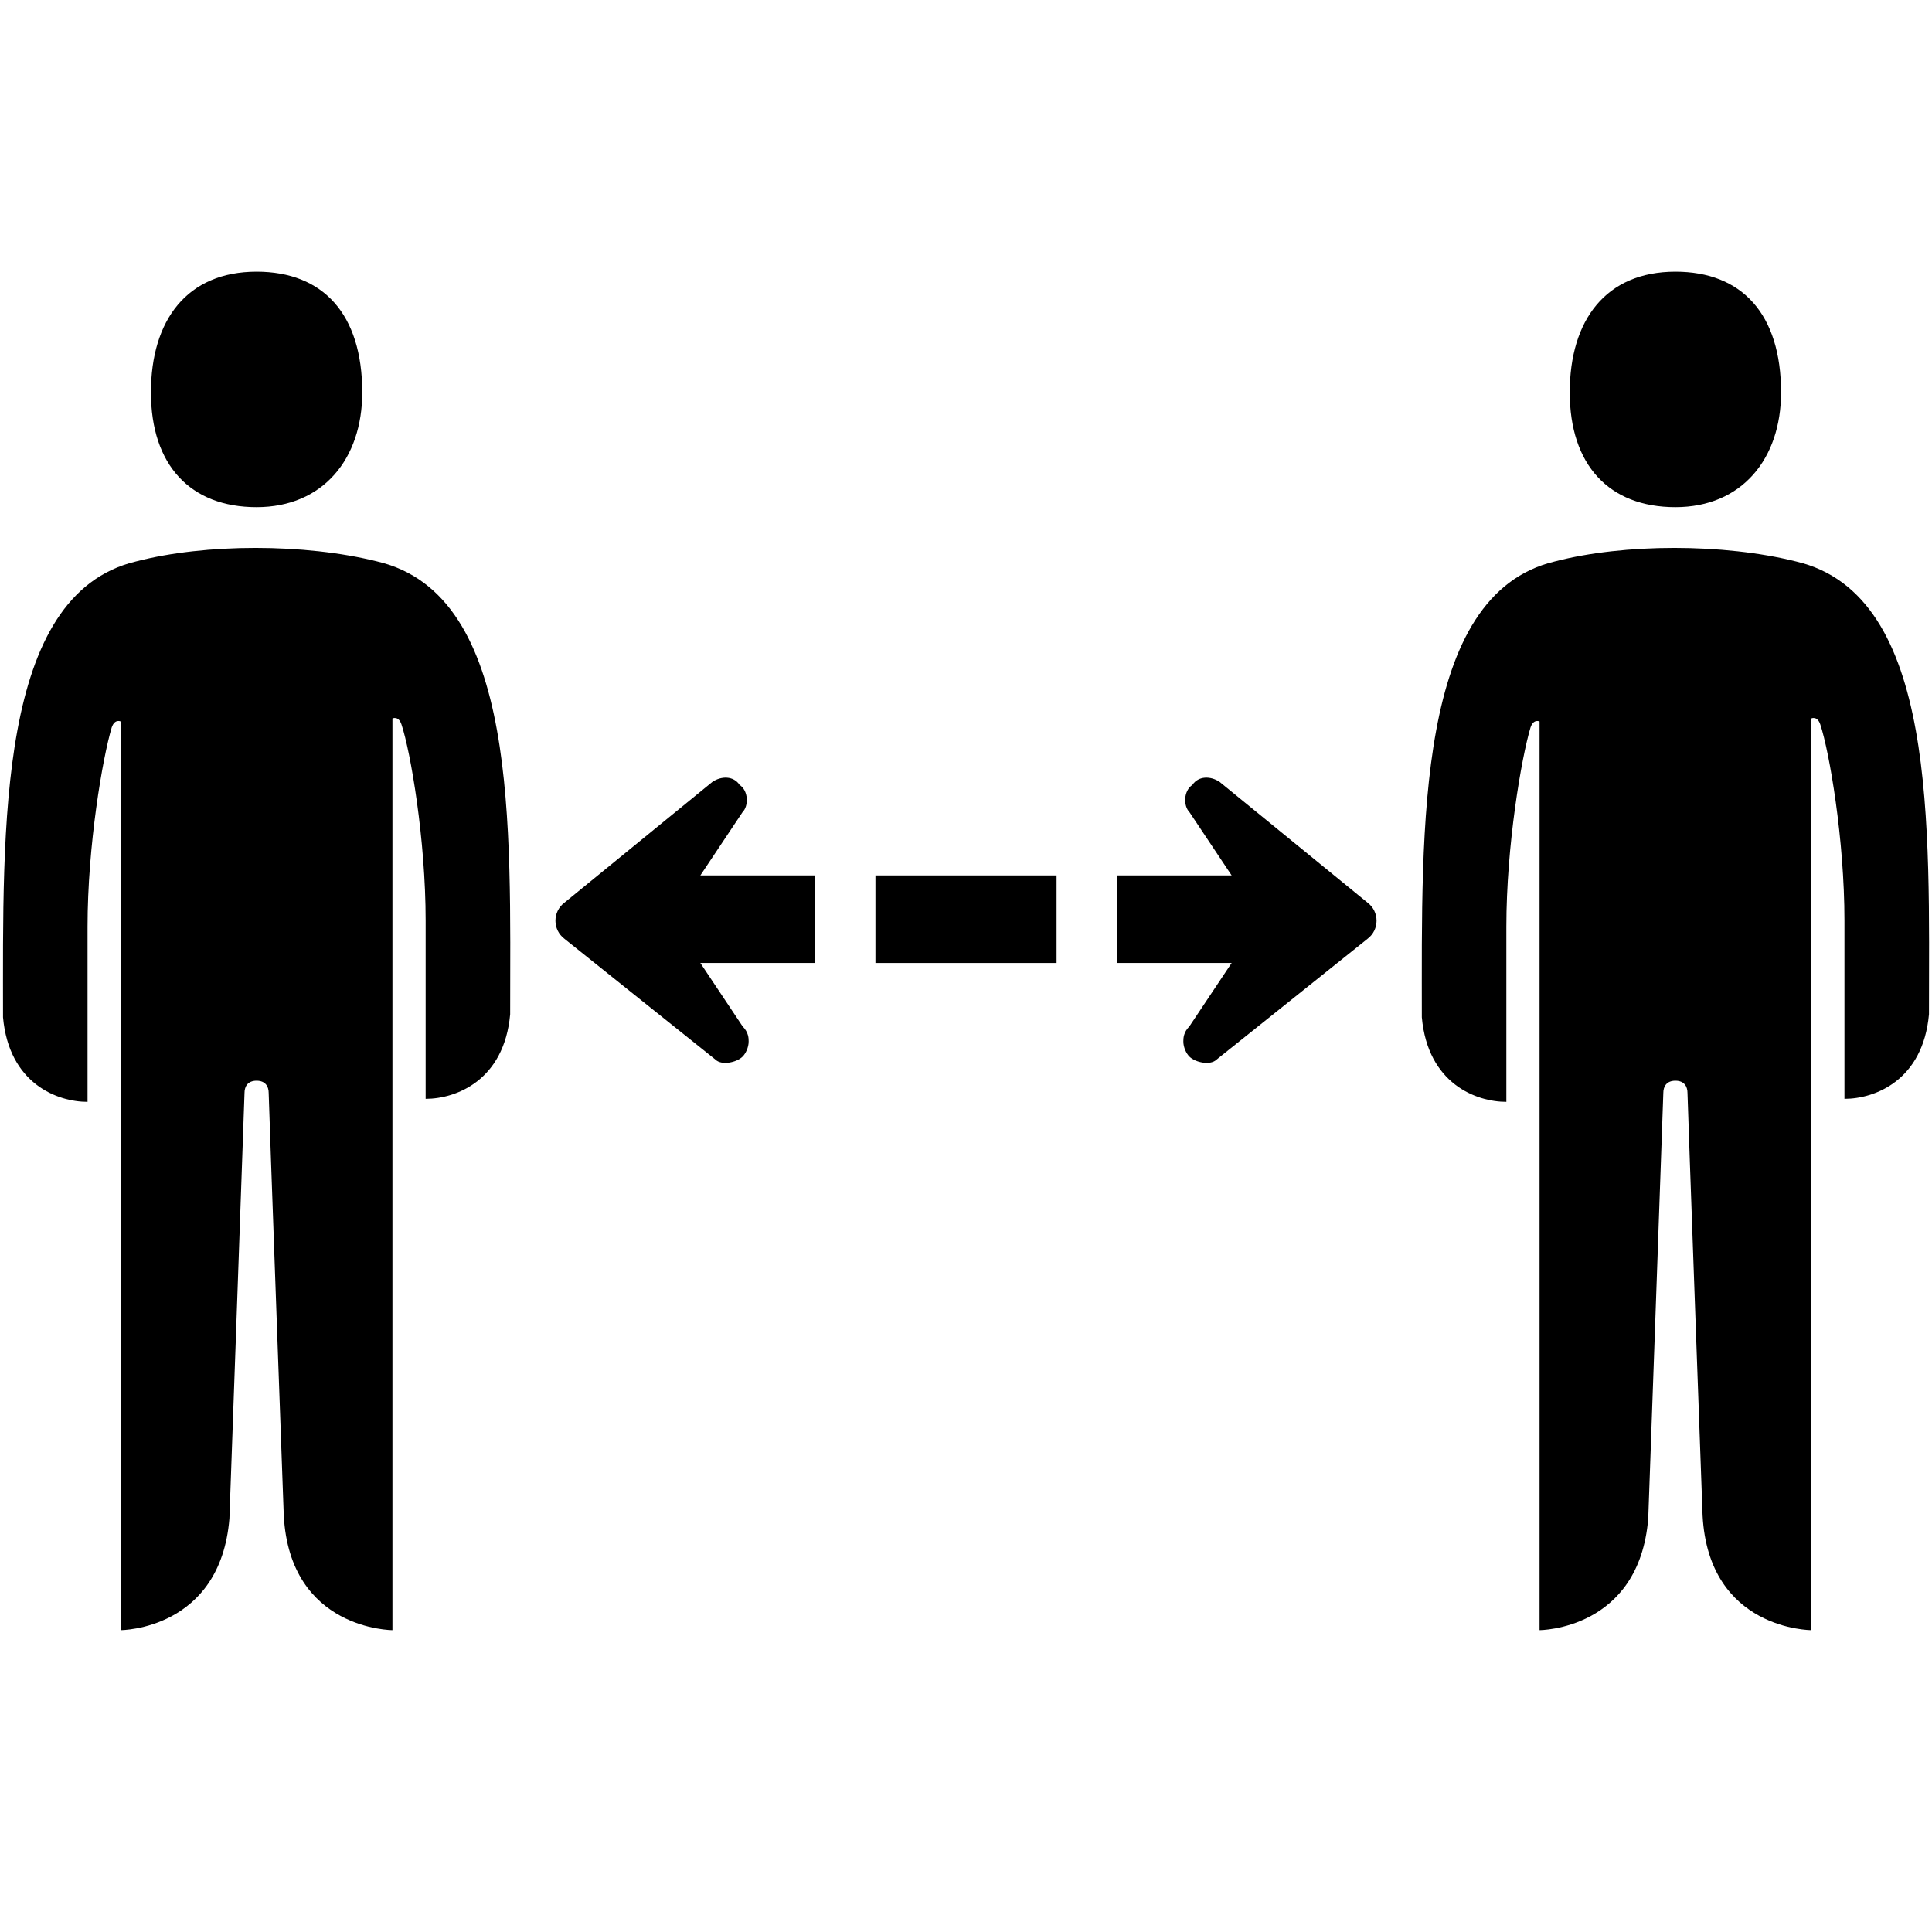
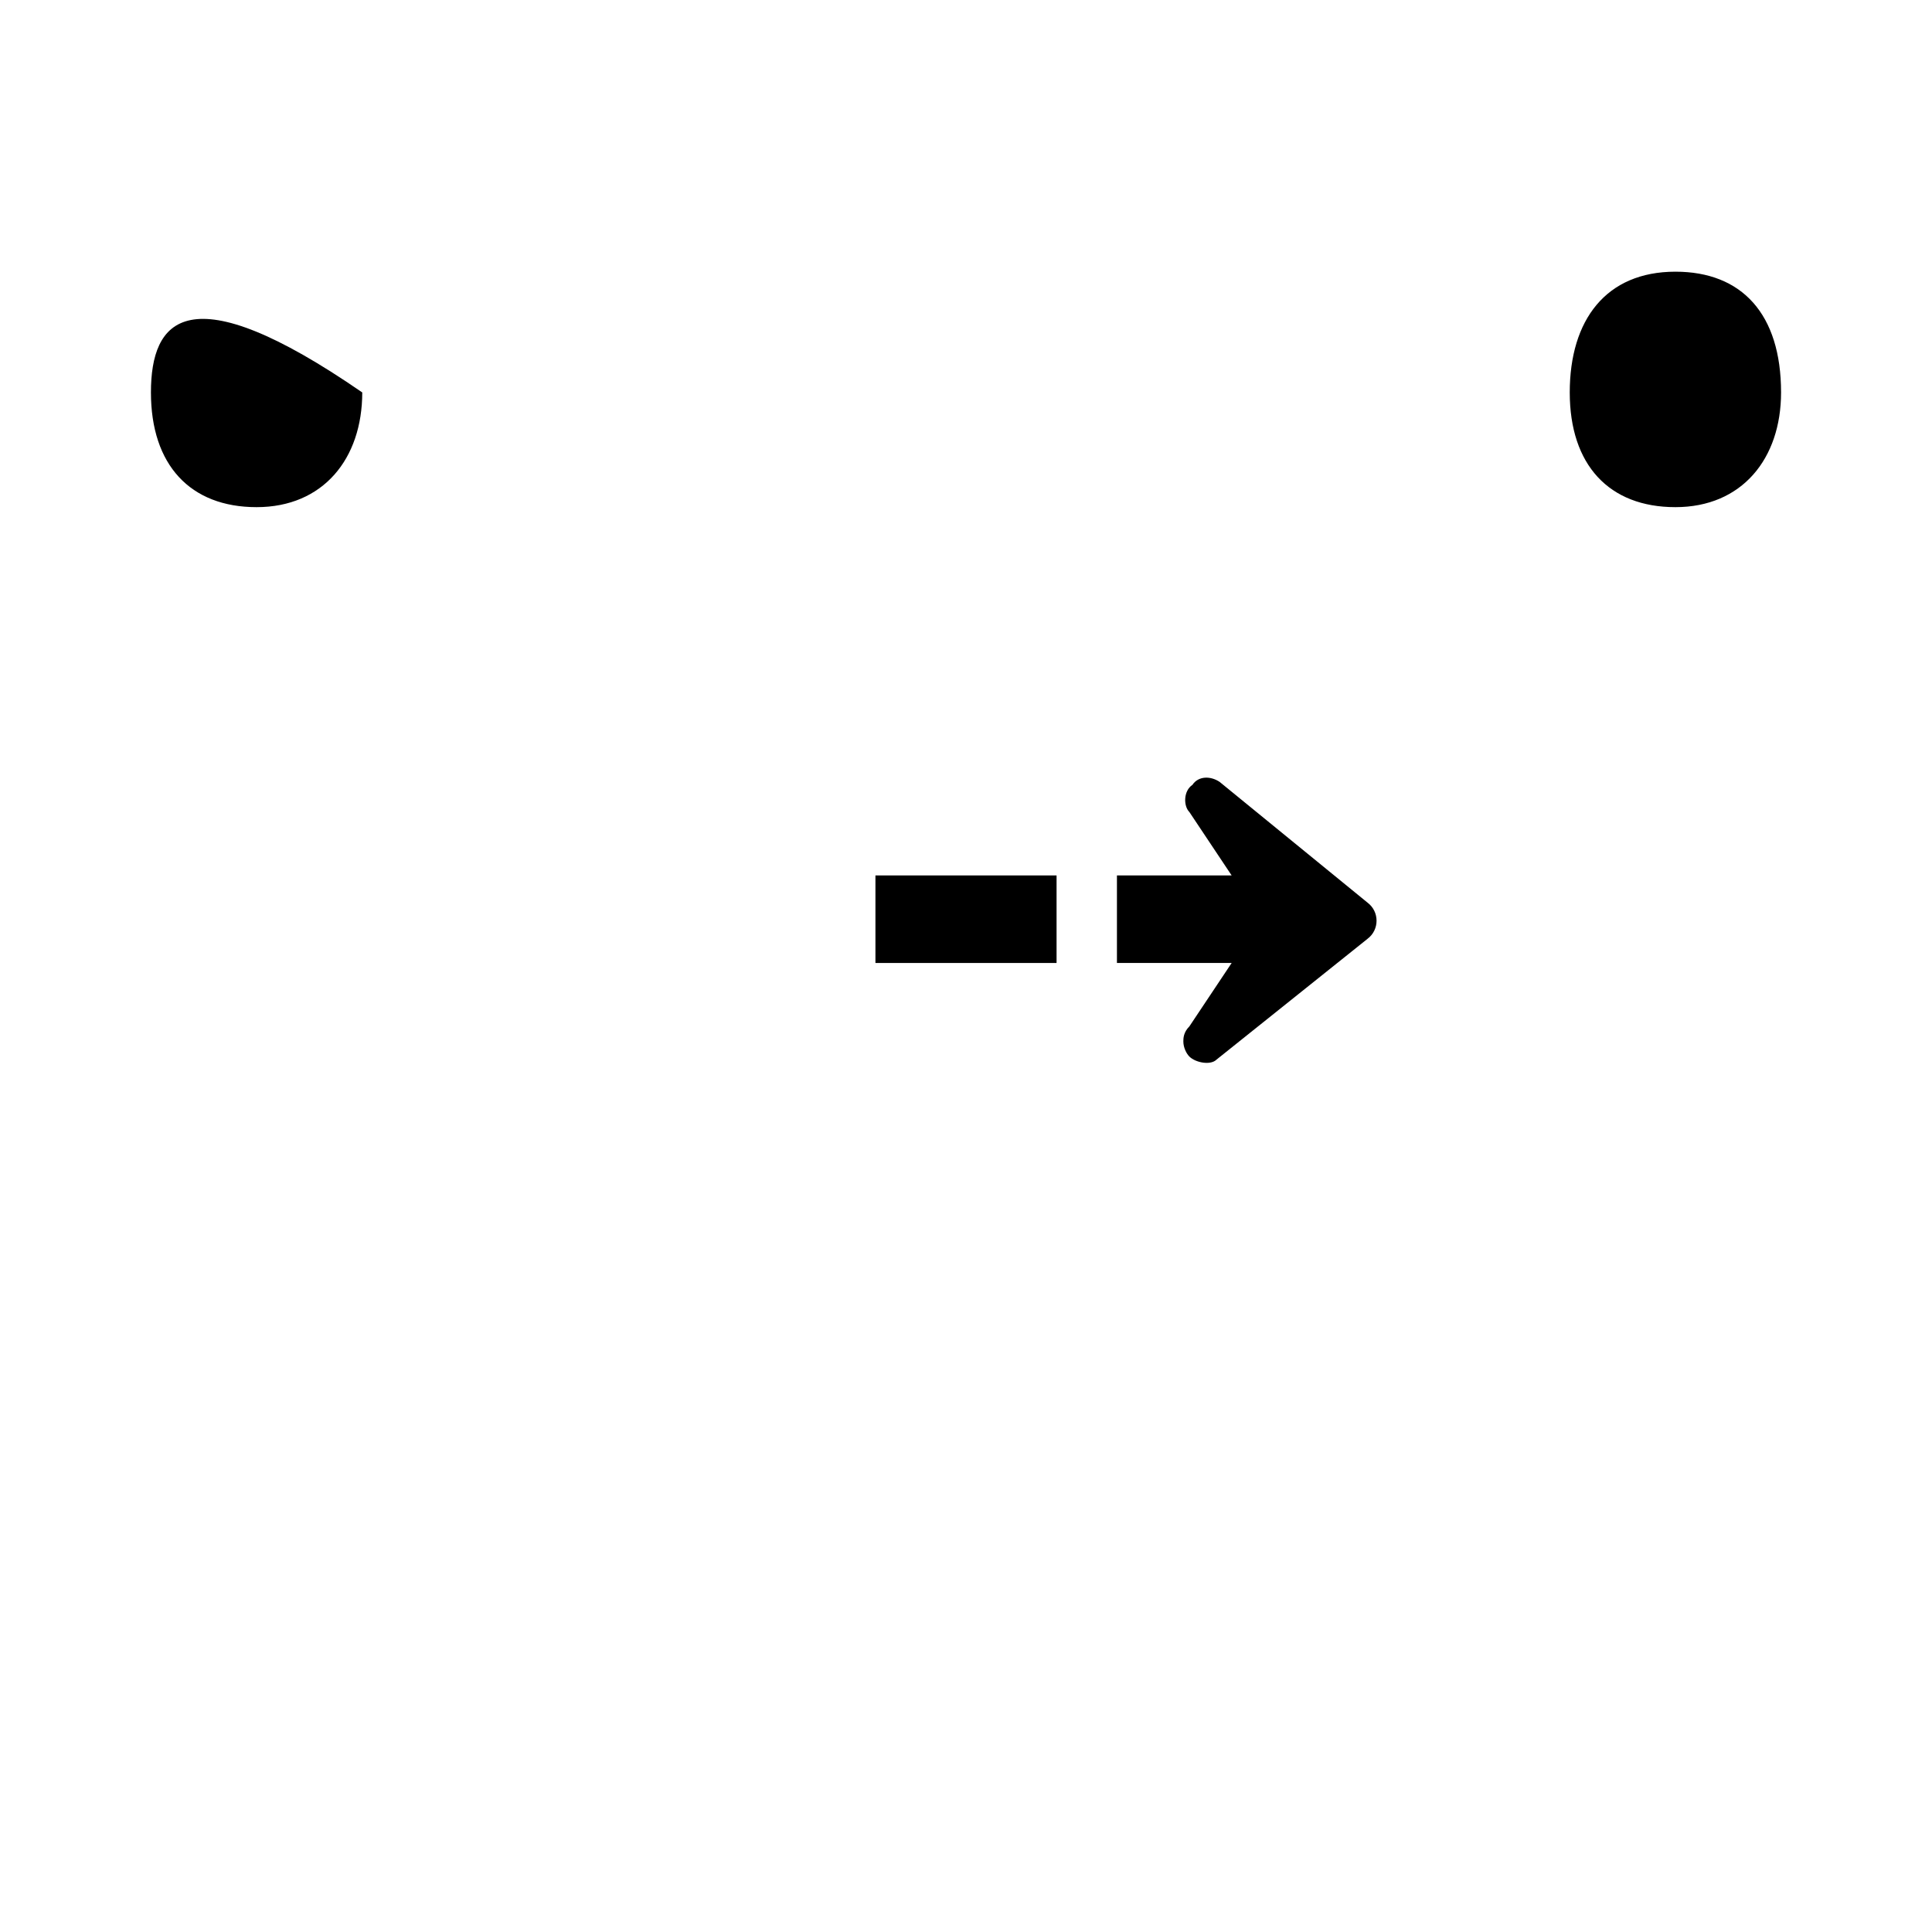
<svg xmlns="http://www.w3.org/2000/svg" style="enable-background:new 0 0 64 64;" version="1.1" viewBox="0 0 64 64" x="0px" xml:space="preserve" y="0px">
  <style type="text/css">
	.st0{fill:none;}
	.st1{fill:#FF1D25;}
	.st2{fill:#1D1D1B;}
</style>
  <g id="Box">
-     <rect class="st0" height="64" width="64" />
-   </g>
+     </g>
  <g id="Icon">
    <g>
-       <path d="M8.5,16.8c2.2,0,3.5-1.6,3.5-3.8c0-2.6-1.3-4-3.5-4C6.2,9,5,10.6,5,13C5,15.4,6.3,16.8,8.5,16.8z" />
-       <path d="M12.5,18.6c-2.4-0.6-5.7-0.6-8,0c-4.6,1.1-4.4,8.8-4.4,15.1c0.2,2.2,1.8,2.8,2.8,2.8c0-0.1,0-1.2,0-2.2c0-0.5,0-3.3,0-3.6    c0-2.7,0.5-5.6,0.8-6.6C3.8,23.8,4,23.9,4,23.9v12V54c0,0,3.3,0,3.6-3.7c0,0,0.5-14,0.5-14.1c0-0.2,0.1-0.4,0.4-0.4    s0.4,0.2,0.4,0.4c0,0.2,0.5,14,0.5,14C9.6,54,13,54,13,54V35.8v-12c0,0,0.2-0.1,0.3,0.2c0.3,0.9,0.8,3.8,0.8,6.5    c0,0.5,0,3.4,0,3.9c0,1,0,2,0,2c1,0,2.6-0.6,2.8-2.8C16.9,27.4,17.2,19.7,12.5,18.6z" />
+       <path d="M8.5,16.8c2.2,0,3.5-1.6,3.5-3.8C6.2,9,5,10.6,5,13C5,15.4,6.3,16.8,8.5,16.8z" />
      <path d="M55.5,16.8c2.2,0,3.5-1.6,3.5-3.8c0-2.6-1.3-4-3.5-4c-2.3,0-3.5,1.6-3.5,4C52,15.4,53.3,16.8,55.5,16.8z" />
-       <path d="M59.5,18.6c-2.4-0.6-5.7-0.6-8,0c-4.6,1.1-4.4,8.8-4.4,15.1c0.2,2.2,1.8,2.8,2.8,2.8c0-0.1,0-1.2,0-2.2c0-0.5,0-3.3,0-3.6    c0-2.7,0.5-5.6,0.8-6.6c0.1-0.3,0.3-0.2,0.3-0.2v12V54c0,0,3.3,0,3.6-3.7c0,0,0.5-14,0.5-14.1c0-0.2,0.1-0.4,0.4-0.4    s0.4,0.2,0.4,0.4c0,0.2,0.5,14,0.5,14C56.6,54,60,54,60,54V35.8v-12c0,0,0.2-0.1,0.3,0.2c0.3,0.9,0.8,3.8,0.8,6.5    c0,0.5,0,3.4,0,3.9c0,1,0,2,0,2c1,0,2.6-0.6,2.8-2.8C63.9,27.4,64.2,19.7,59.5,18.6z" />
-       <path d="M24.6,26.9c0.2-0.2,0.2-0.7-0.1-0.9c-0.2-0.3-0.6-0.3-0.9-0.1l-4.9,4c-0.4,0.3-0.4,0.9,0,1.2l5,4c0.2,0.2,0.7,0.1,0.9-0.1    c0.1-0.1,0.2-0.3,0.2-0.5c0-0.1,0-0.3-0.2-0.5l-1.4-2.1H27V29h-3.8L24.6,26.9z" />
      <polygon points="31.4,29 29,29 29,31.9 31.4,31.9 32.6,31.9 35,31.9 35,29 32.6,29   " />
      <path d="M40.4,25.9c-0.3-0.2-0.7-0.2-0.9,0.1c-0.3,0.2-0.3,0.7-0.1,0.9l1.4,2.1H37v2.9h3.8L39.4,34c-0.2,0.2-0.2,0.4-0.2,0.5    c0,0.2,0.1,0.4,0.2,0.5c0.2,0.2,0.7,0.3,0.9,0.1l5-4c0.4-0.3,0.4-0.9,0-1.2L40.4,25.9z" />
    </g>
  </g>
</svg>